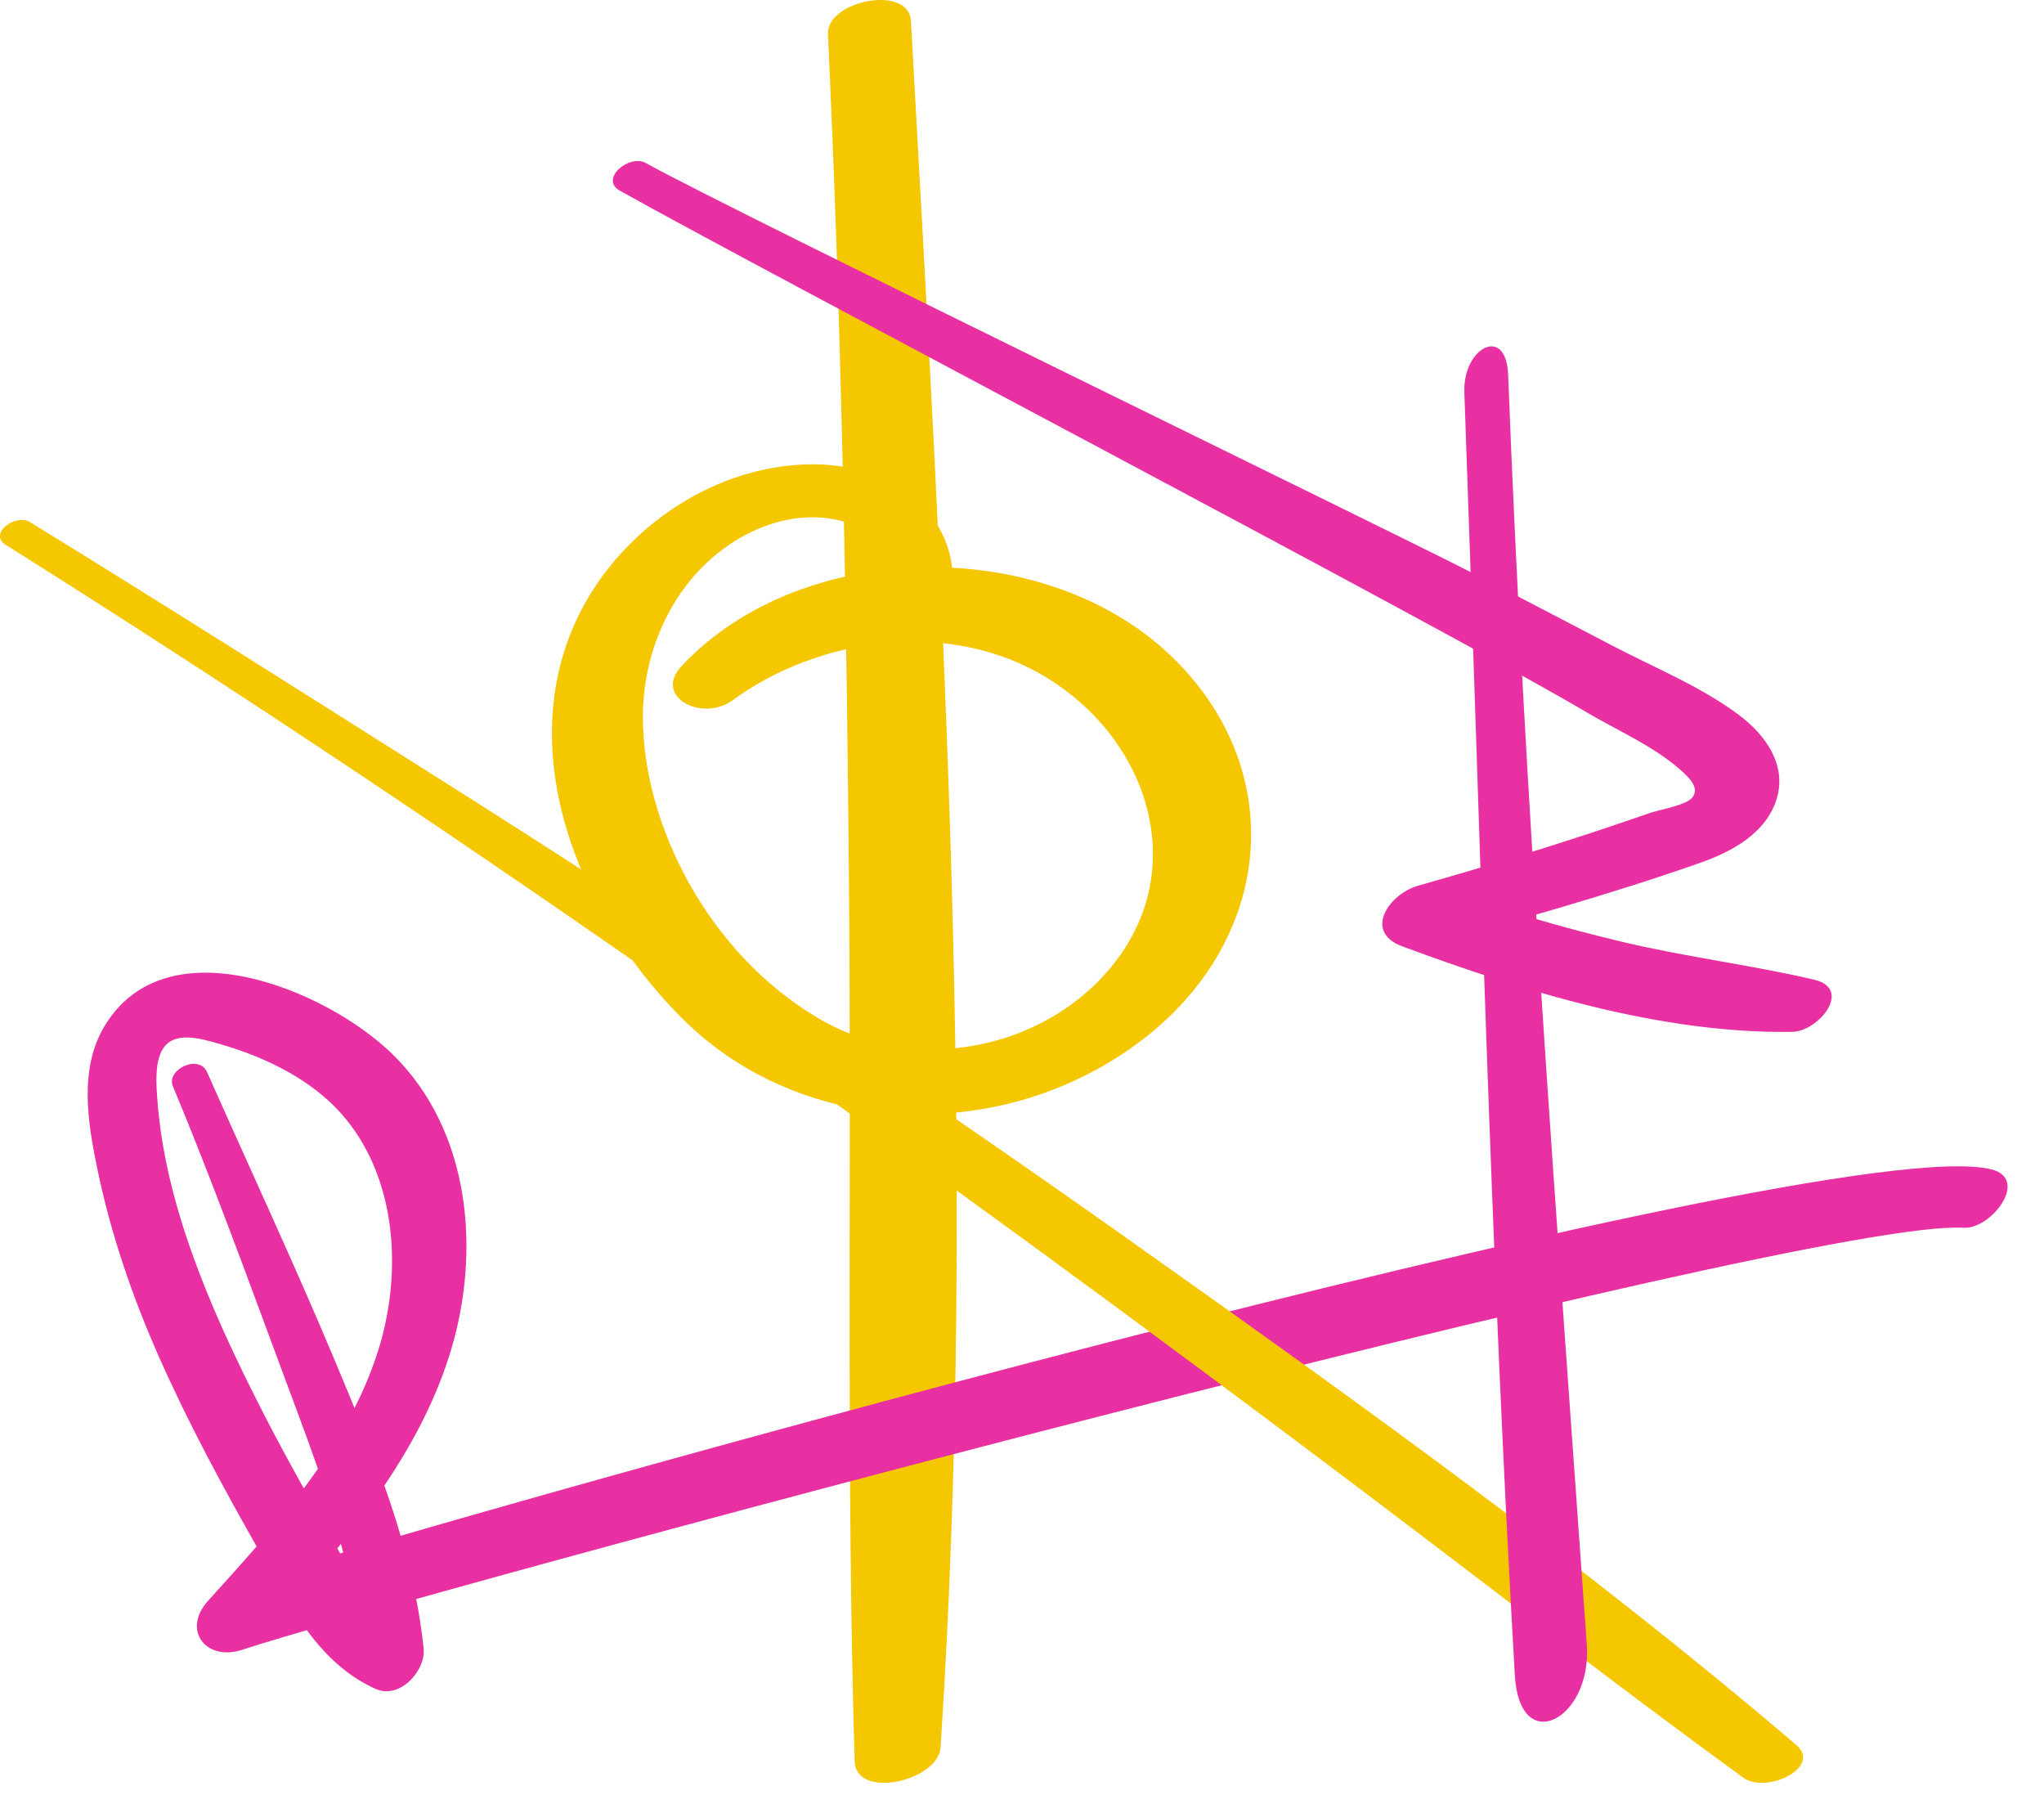
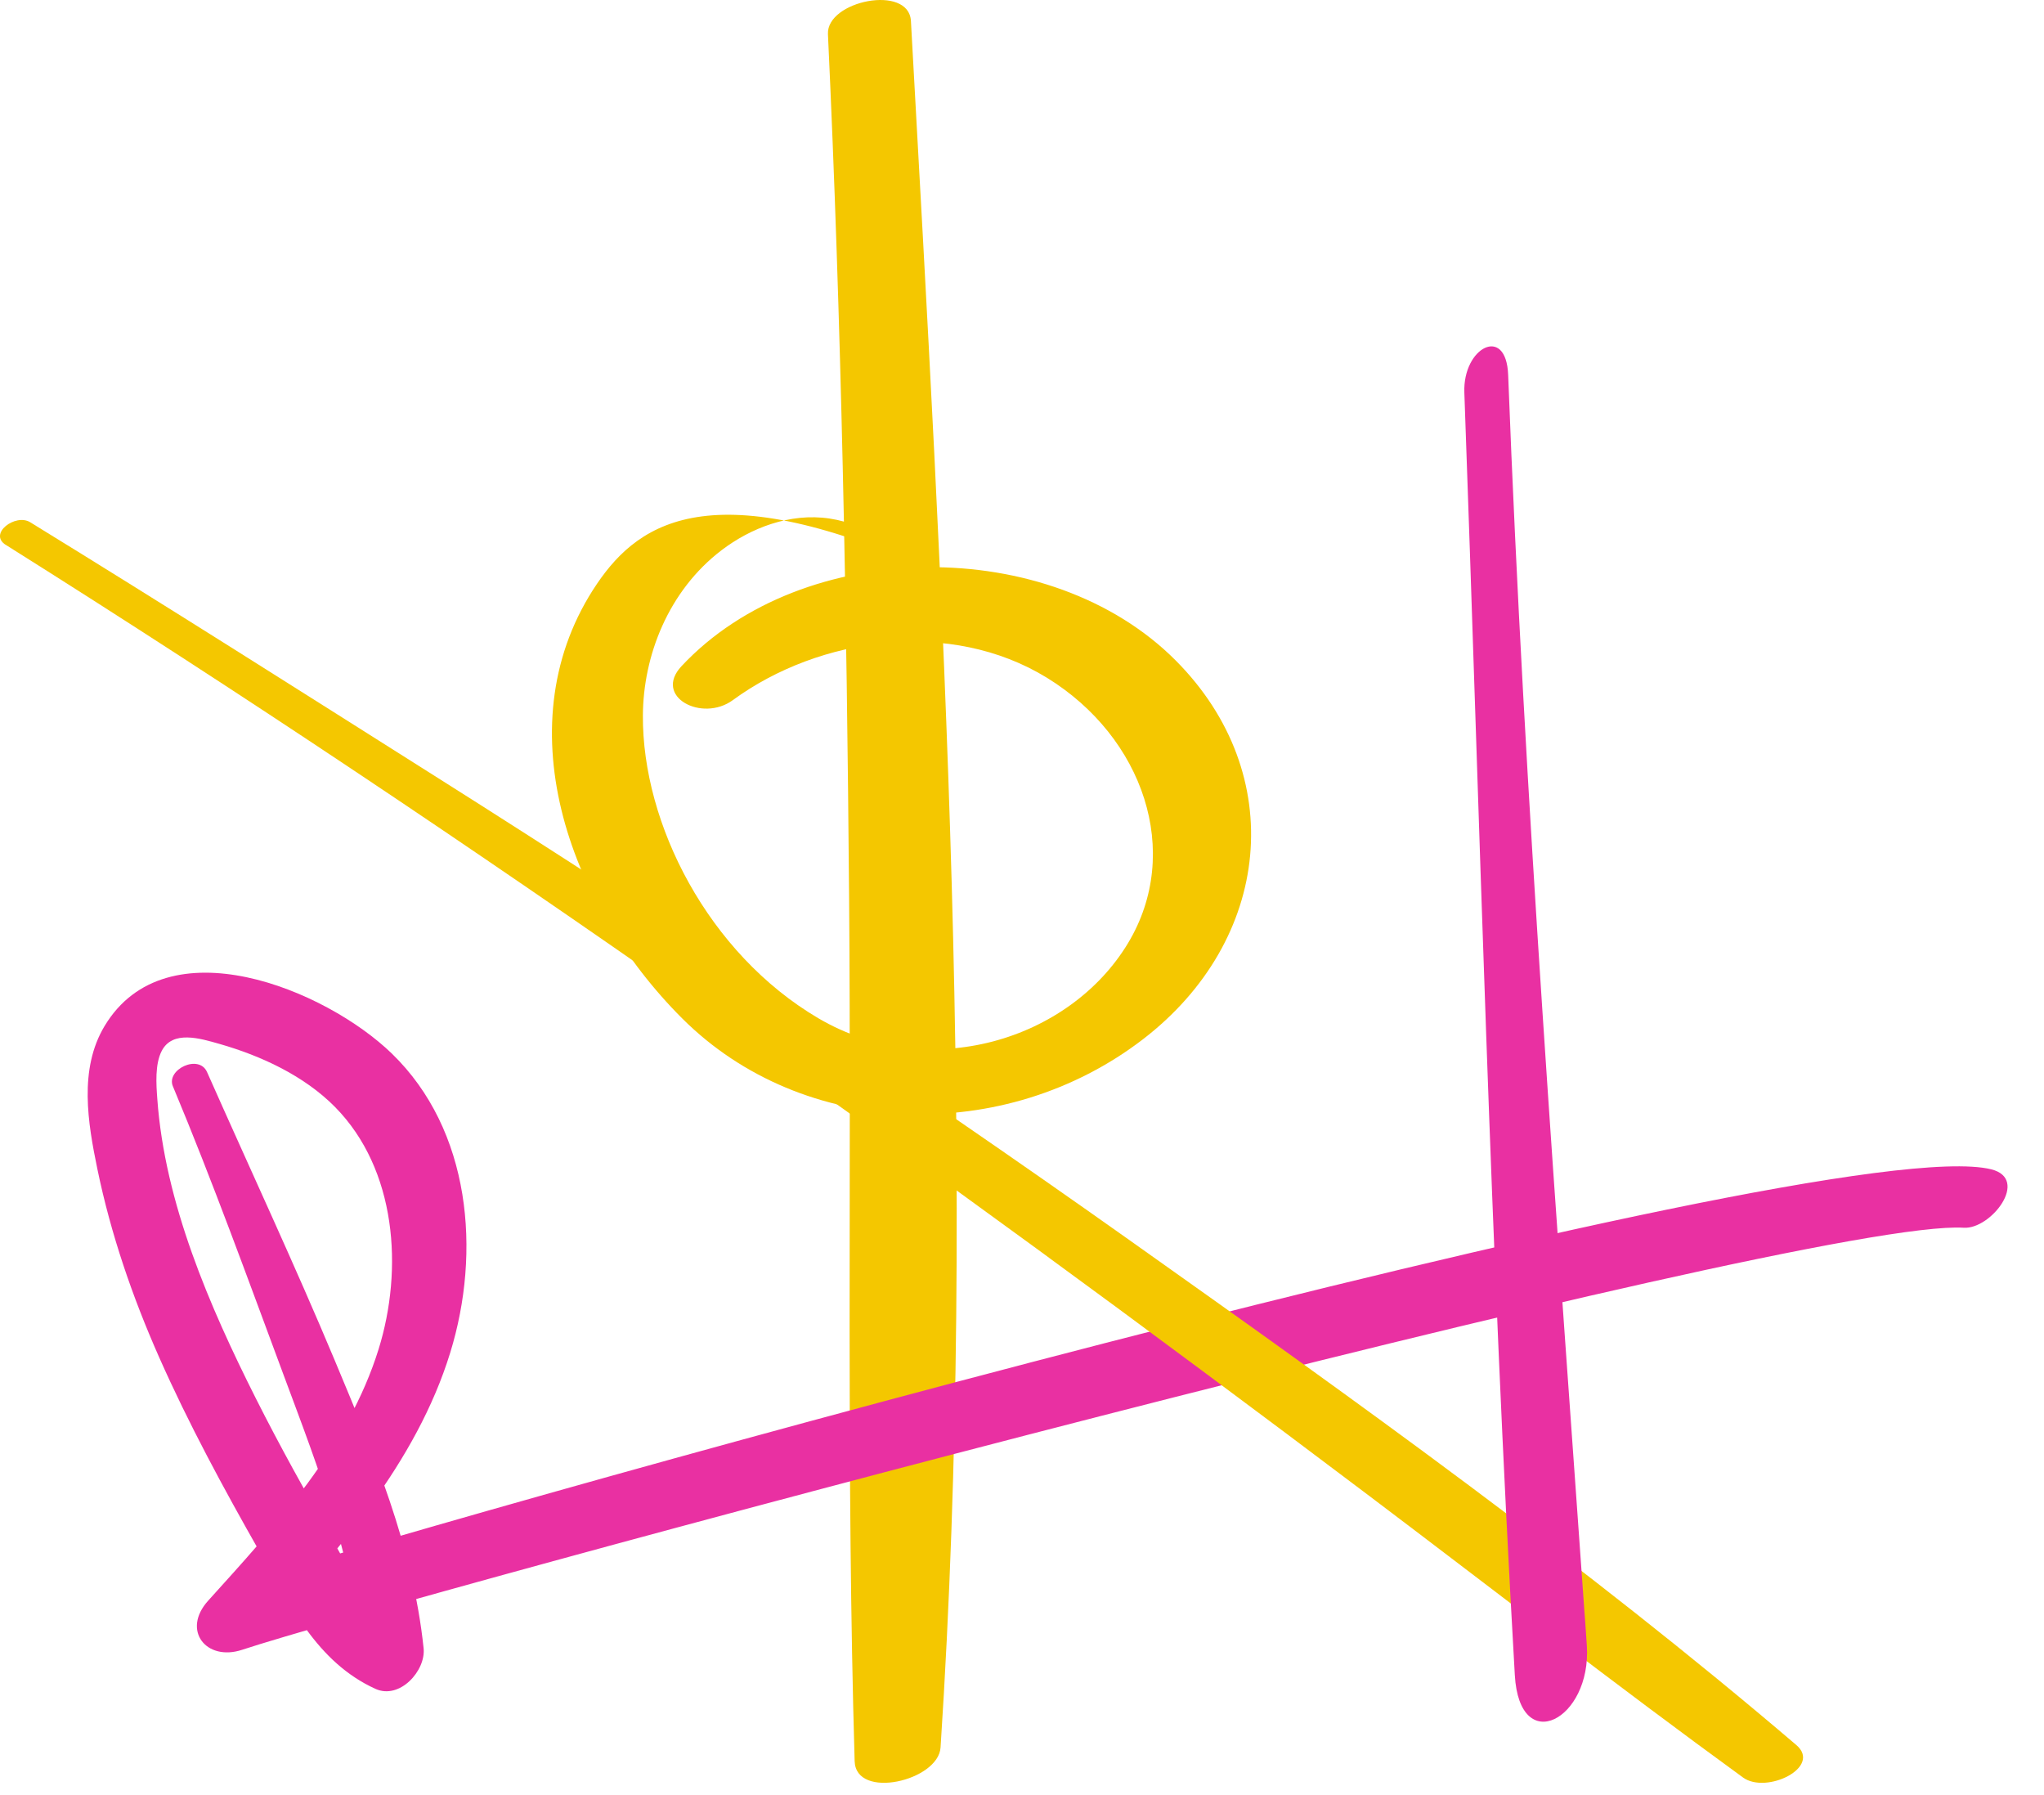
<svg xmlns="http://www.w3.org/2000/svg" fill="none" height="100%" overflow="visible" preserveAspectRatio="none" style="display: block;" viewBox="0 0 82 72" width="100%">
  <g id="Group 9">
-     <path d="M38.228 23.27C38.215 20.416 35.56 18.484 32.253 18.63C28.718 18.784 25.671 20.886 23.957 23.405C20.192 28.948 22.756 36.238 27.362 40.842C32.23 45.708 40.322 45.931 45.852 41.685C51.026 37.71 51.704 31.056 47.176 26.501C42.13 21.42 32.211 21.508 27.342 26.718C26.19 27.948 28.167 28.983 29.4 28.081C32.886 25.532 38.134 24.808 42.003 27.186C45.868 29.564 47.452 34.179 45.252 37.831C42.899 41.737 37.251 43.443 32.828 40.84C28.404 38.236 25.765 33.04 25.791 28.697C25.804 26.305 26.807 23.699 28.949 22.067C30.108 21.184 31.688 20.559 33.279 20.798C34.869 21.038 36.495 22.089 36.638 23.534C36.716 24.291 38.228 23.93 38.225 23.27H38.228Z" fill="#F4C700" id="Vector" />
+     <path d="M38.228 23.27C28.718 18.784 25.671 20.886 23.957 23.405C20.192 28.948 22.756 36.238 27.362 40.842C32.23 45.708 40.322 45.931 45.852 41.685C51.026 37.71 51.704 31.056 47.176 26.501C42.13 21.42 32.211 21.508 27.342 26.718C26.19 27.948 28.167 28.983 29.4 28.081C32.886 25.532 38.134 24.808 42.003 27.186C45.868 29.564 47.452 34.179 45.252 37.831C42.899 41.737 37.251 43.443 32.828 40.84C28.404 38.236 25.765 33.04 25.791 28.697C25.804 26.305 26.807 23.699 28.949 22.067C30.108 21.184 31.688 20.559 33.279 20.798C34.869 21.038 36.495 22.089 36.638 23.534C36.716 24.291 38.228 23.93 38.225 23.27H38.228Z" fill="#F4C700" id="Vector" />
    <path d="M33.215 1.371C33.758 12.92 33.97 24.485 34.064 36.043C34.158 47.575 33.949 59.107 34.286 70.636C34.332 72.205 37.646 71.429 37.733 70.089C39.239 47.056 37.817 23.863 36.544 0.841C36.46 -0.642 33.153 0.028 33.215 1.368V1.371Z" fill="#F4C700" id="Vector_2" />
-     <path d="M24.866 7.647C30.615 10.873 57.983 25.214 63.659 28.574C64.893 29.304 66.373 29.943 67.438 30.9C67.791 31.217 68.183 31.602 67.897 31.981C67.653 32.3 66.574 32.477 66.21 32.602C63.132 33.671 60.022 34.64 56.887 35.526C55.736 35.851 54.67 37.371 56.257 37.958C61.165 39.773 66.605 41.464 71.9 41.387C72.948 41.373 74.356 39.662 72.77 39.292C70.253 38.705 67.679 38.391 65.159 37.795C62.639 37.2 60.099 36.459 57.648 35.538L57.018 37.969C60.772 36.946 64.555 35.889 68.226 34.6C69.489 34.156 70.857 33.414 71.275 32.043C71.694 30.672 70.82 29.464 69.743 28.663C68.217 27.526 66.347 26.767 64.664 25.887C62.797 24.912 60.93 23.934 59.054 22.974C55.289 21.047 29.61 8.582 25.905 6.538C25.232 6.167 24.044 7.188 24.863 7.647H24.866Z" fill="#E930A2" id="Vector_3" />
    <path d="M6.938 43.575C8.53 47.386 9.937 51.276 11.376 55.146C12.782 58.932 14.318 62.793 14.464 66.873L16.427 65.529C14.896 64.823 14.087 63.077 13.304 61.692C12.256 59.841 11.217 57.983 10.26 56.081C8.401 52.387 6.607 48.243 6.31 44.068C6.267 43.491 6.212 42.69 6.486 42.155C6.92 41.308 8.032 41.65 8.796 41.868C10.476 42.347 12.206 43.149 13.444 44.404C15.908 46.906 16.185 50.908 15.189 54.113C13.965 58.051 11.065 61.2 8.352 64.201C7.275 65.39 8.275 66.648 9.713 66.172C15.857 64.143 72.393 48.842 78.782 49.244C79.874 49.312 81.438 47.287 79.884 46.901C73.139 45.225 15.568 61.523 9.067 63.71L10.429 65.681C13.482 62.289 16.694 58.693 18.063 54.251C19.307 50.214 18.889 45.33 15.721 42.259C13.072 39.691 6.673 37.029 4.195 41.154C3.155 42.884 3.524 45.042 3.909 46.901C4.447 49.499 5.308 52.008 6.382 54.434C7.57 57.114 8.967 59.691 10.416 62.24C11.627 64.368 12.715 66.67 15.06 67.738C16.038 68.183 17.089 67.006 16.994 66.11C16.572 62.053 14.984 58.284 13.424 54.551C11.863 50.819 10.014 46.85 8.306 42.999C7.977 42.261 6.656 42.9 6.935 43.57L6.938 43.575Z" fill="#E930A2" id="Vector_4" />
    <path d="M0.238 21.858C19.155 33.748 37.237 46.647 54.871 59.954C59.887 63.739 64.833 67.59 69.925 71.294C70.866 71.977 73.106 70.881 72.064 69.992C63.622 62.785 54.45 56.217 45.288 49.724C36.125 43.231 27.001 37.164 17.578 31.21C12.134 27.771 6.704 24.321 1.21 20.946C0.617 20.584 -0.483 21.409 0.235 21.858H0.238Z" fill="#F4C700" id="Vector_5" />
    <path d="M58.746 15.744C59.364 32.87 59.789 50.134 60.771 67.191C60.962 70.496 63.846 68.97 63.661 66.017C63.58 64.728 63.468 63.455 63.362 62.177C63.121 59.264 61.001 60.761 60.908 63.173C60.855 64.514 60.797 65.85 60.771 67.191L63.661 66.017C62.464 49.023 61.16 32.168 60.503 15.03C60.424 13.021 58.679 13.936 58.746 15.744Z" fill="#E930A2" id="Vector_6" />
  </g>
</svg>